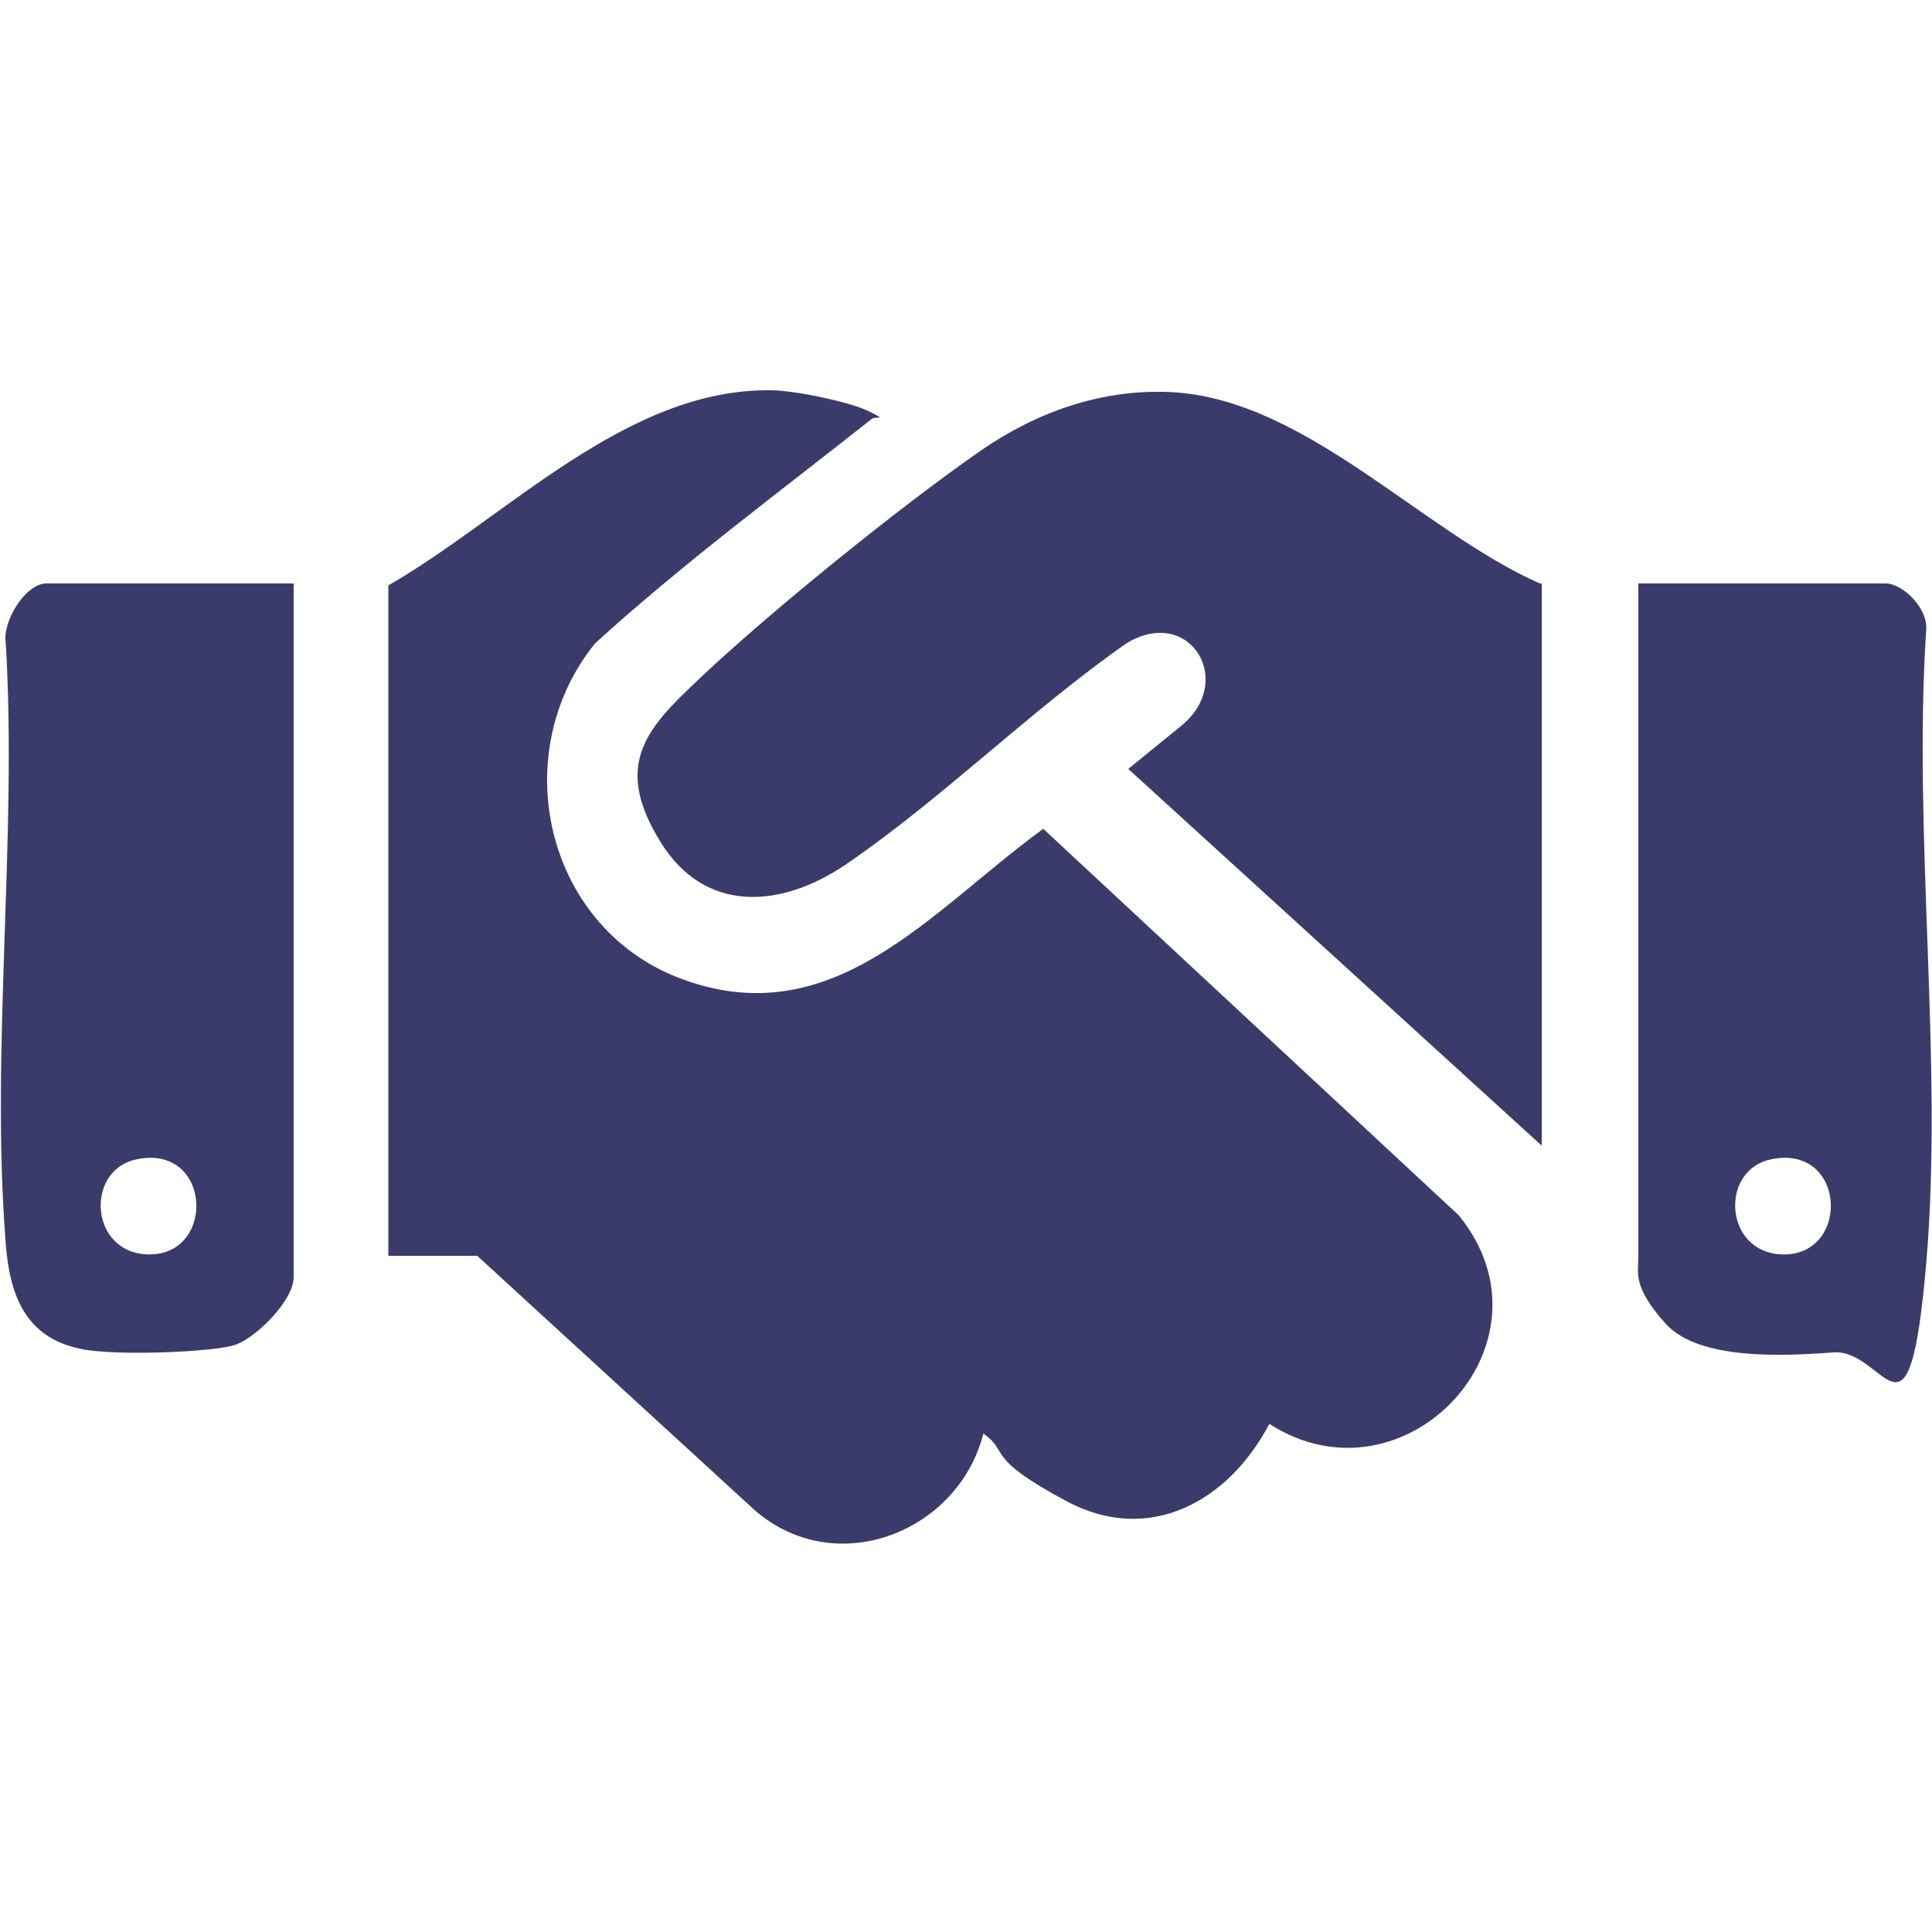
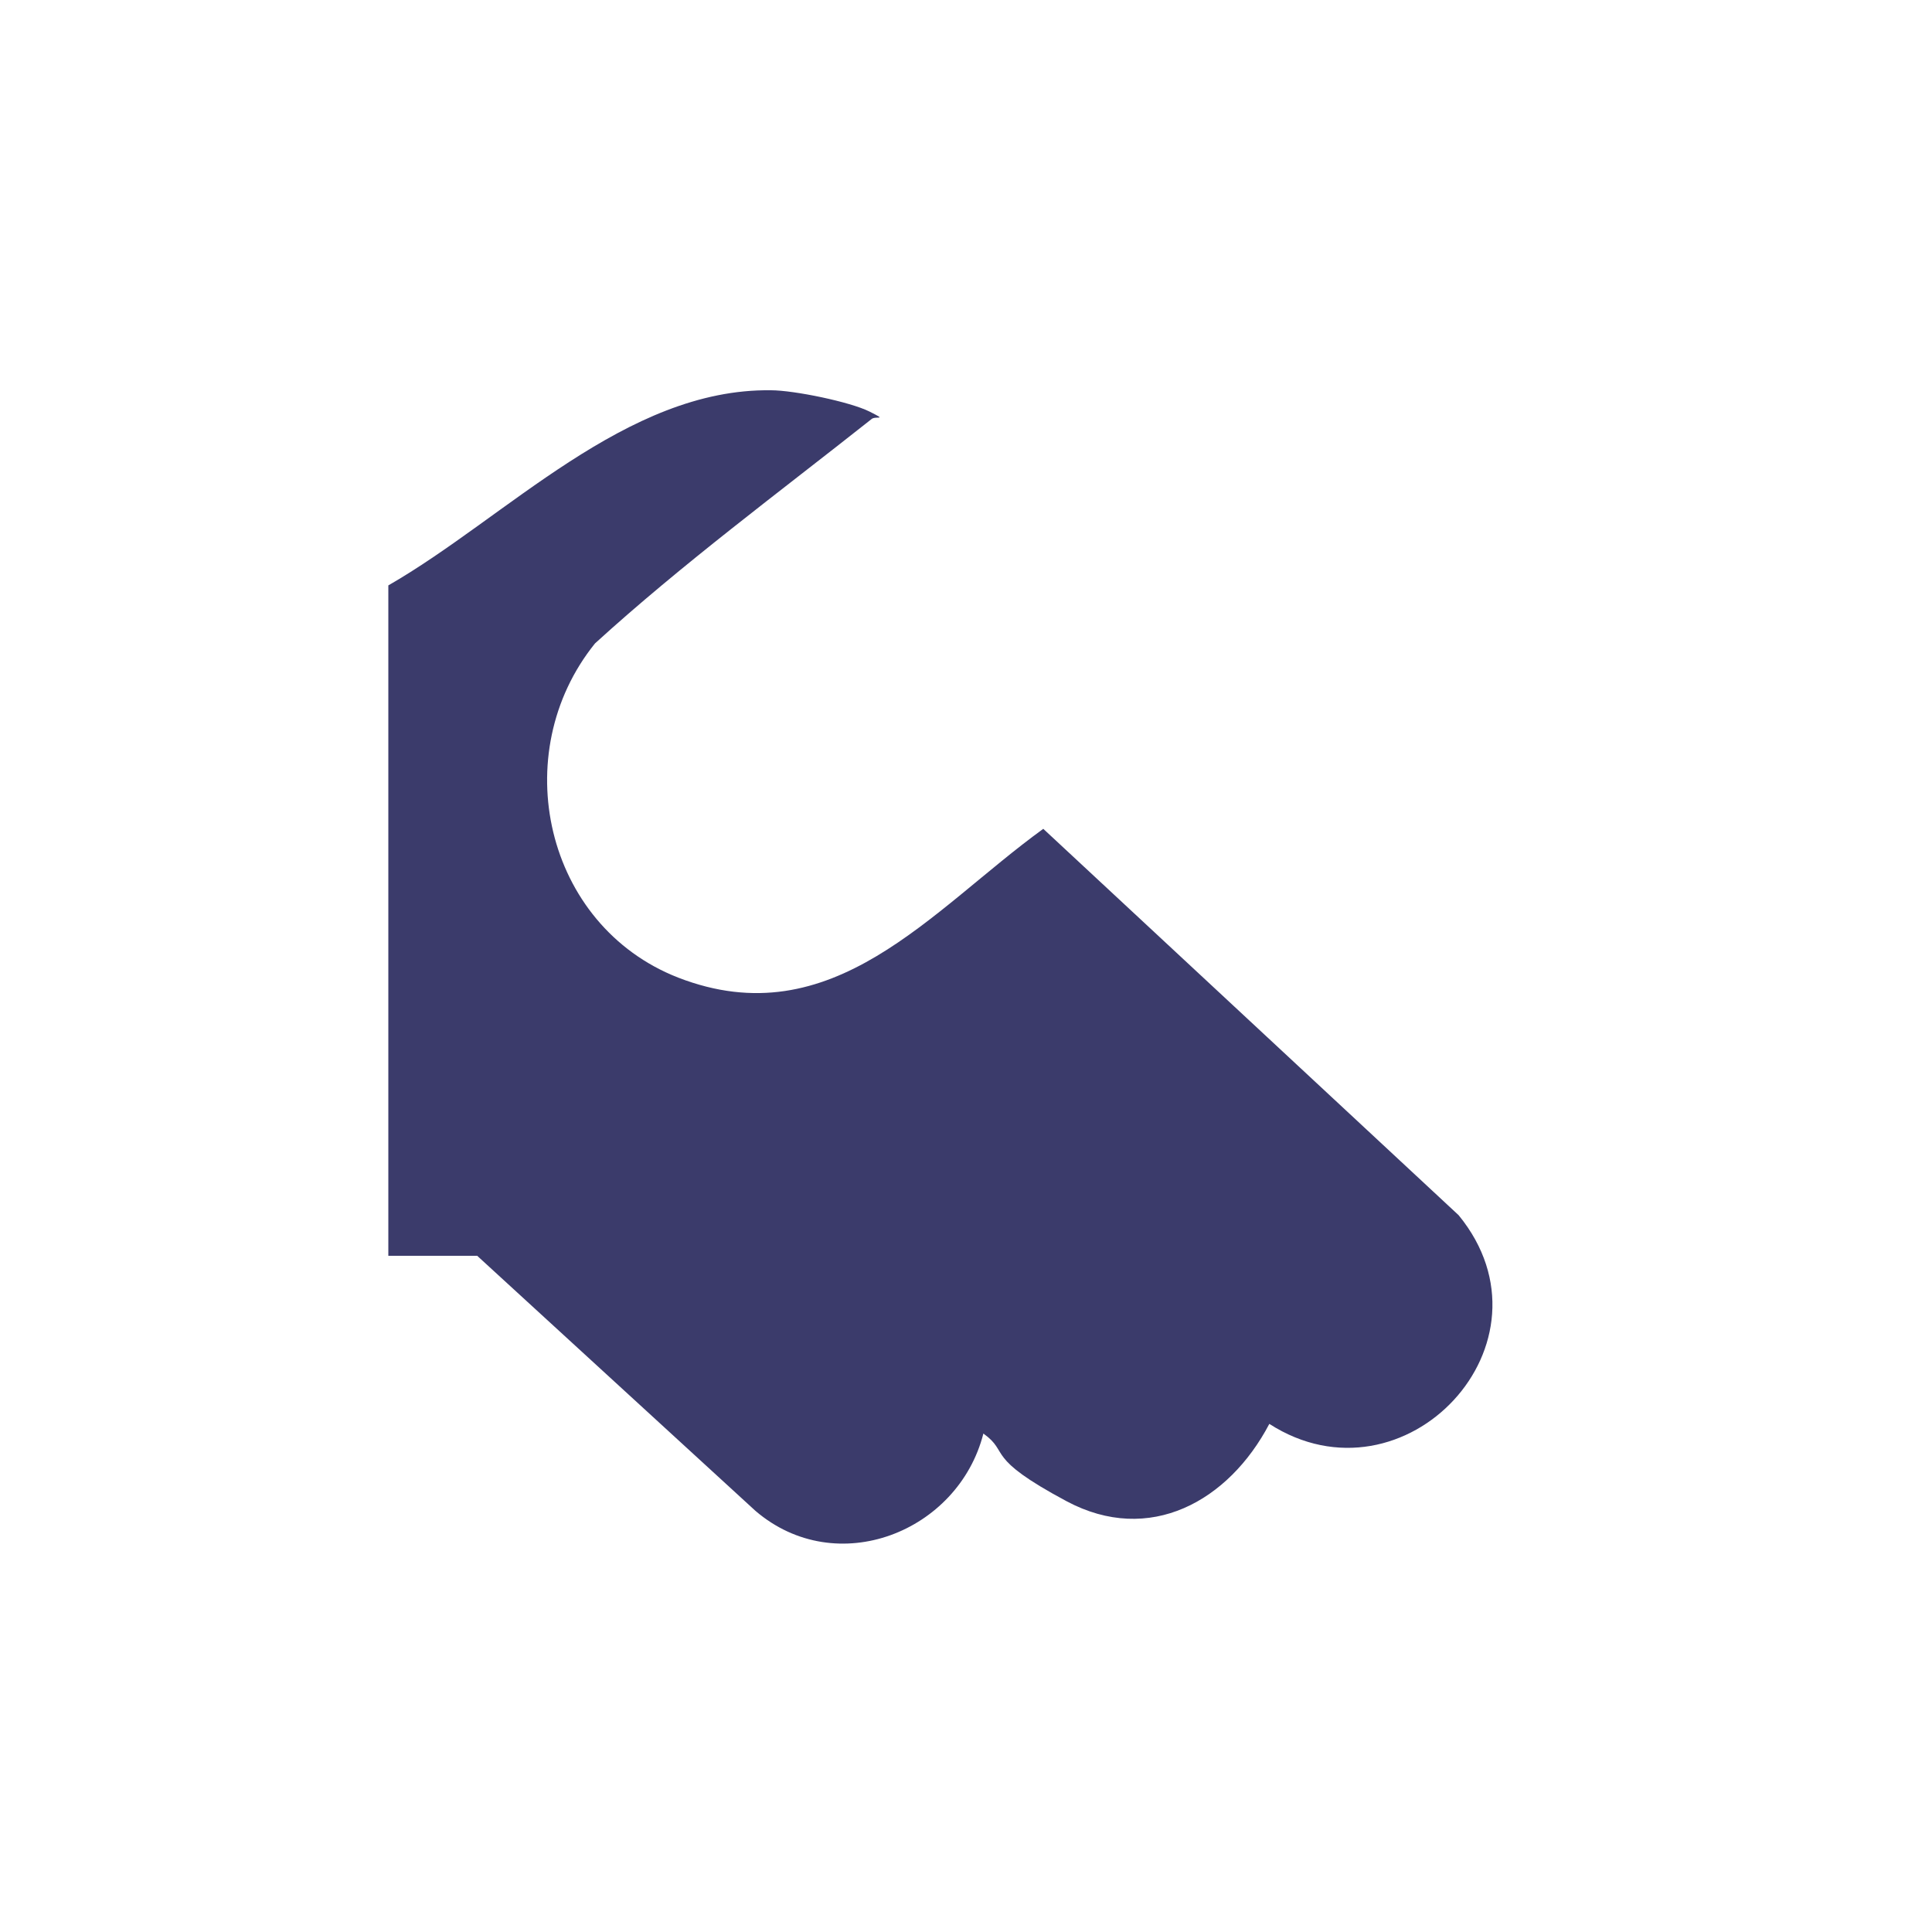
<svg xmlns="http://www.w3.org/2000/svg" id="Livello_1" version="1.1" viewBox="0 0 100 100">
  <defs>
    <style>
      .st0 {
        fill: #3b3b6b;
      }
    </style>
  </defs>
  <path class="st0" d="M20.1,30.3c6.1-3.5,12.3-10.2,19.8-10.1,1.2,0,4.1.6,5.1,1.1s.3.2.1.4c-4.8,3.8-9.8,7.5-14.3,11.6-4.6,5.7-2.6,14.6,4.3,17.3,8,3.1,13.1-3.5,18.9-7.7l21.5,20c5.4,6.6-2.8,15.3-9.8,10.8-2.1,4-6.2,6.3-10.5,4s-2.9-2.5-4.3-3.5c-1.3,5.1-7.6,7.6-11.8,4l-14.4-13.2h-4.6V30.3Z" />
-   <path class="st0" d="M79.8,30.2v29.1l-21.4-19.5,2.7-2.2c2.9-2.3.5-6.3-2.8-4.3-5,3.5-9.6,8.1-14.6,11.5-3.3,2.2-7.2,2.5-9.5-1.2s-1-5.6,1.4-7.9c3.7-3.6,11-9.5,15.2-12.4,2.9-2,6.3-3.2,9.9-3,6.9.4,12.9,7.2,19,9.9Z" />
-   <path class="st0" d="M84.8,30.2h12.8c.9,0,2.2,1.3,2.1,2.4-.7,10.6.9,22.4,0,32.8s-2.1,4.4-4.8,4.6-7,.4-8.7-1.5-1.4-2.6-1.4-3.4V30.2ZM91.7,60c-2.6.5-2.5,4.5.2,4.9,3.9.5,3.8-5.7-.2-4.9Z" />
-   <path class="st0" d="M15.2,30.2v35.9c0,1.2-1.9,3.1-3,3.5s-6.5.6-8.1.2c-2.8-.6-3.6-2.8-3.8-5.4-.8-10,.6-21,0-31.1-.2-1.1,1-3.1,2.1-3.1h12.8ZM7.1,60c-2.6.5-2.5,4.5.2,4.9,3.9.5,3.8-5.7-.2-4.9Z" />
</svg>